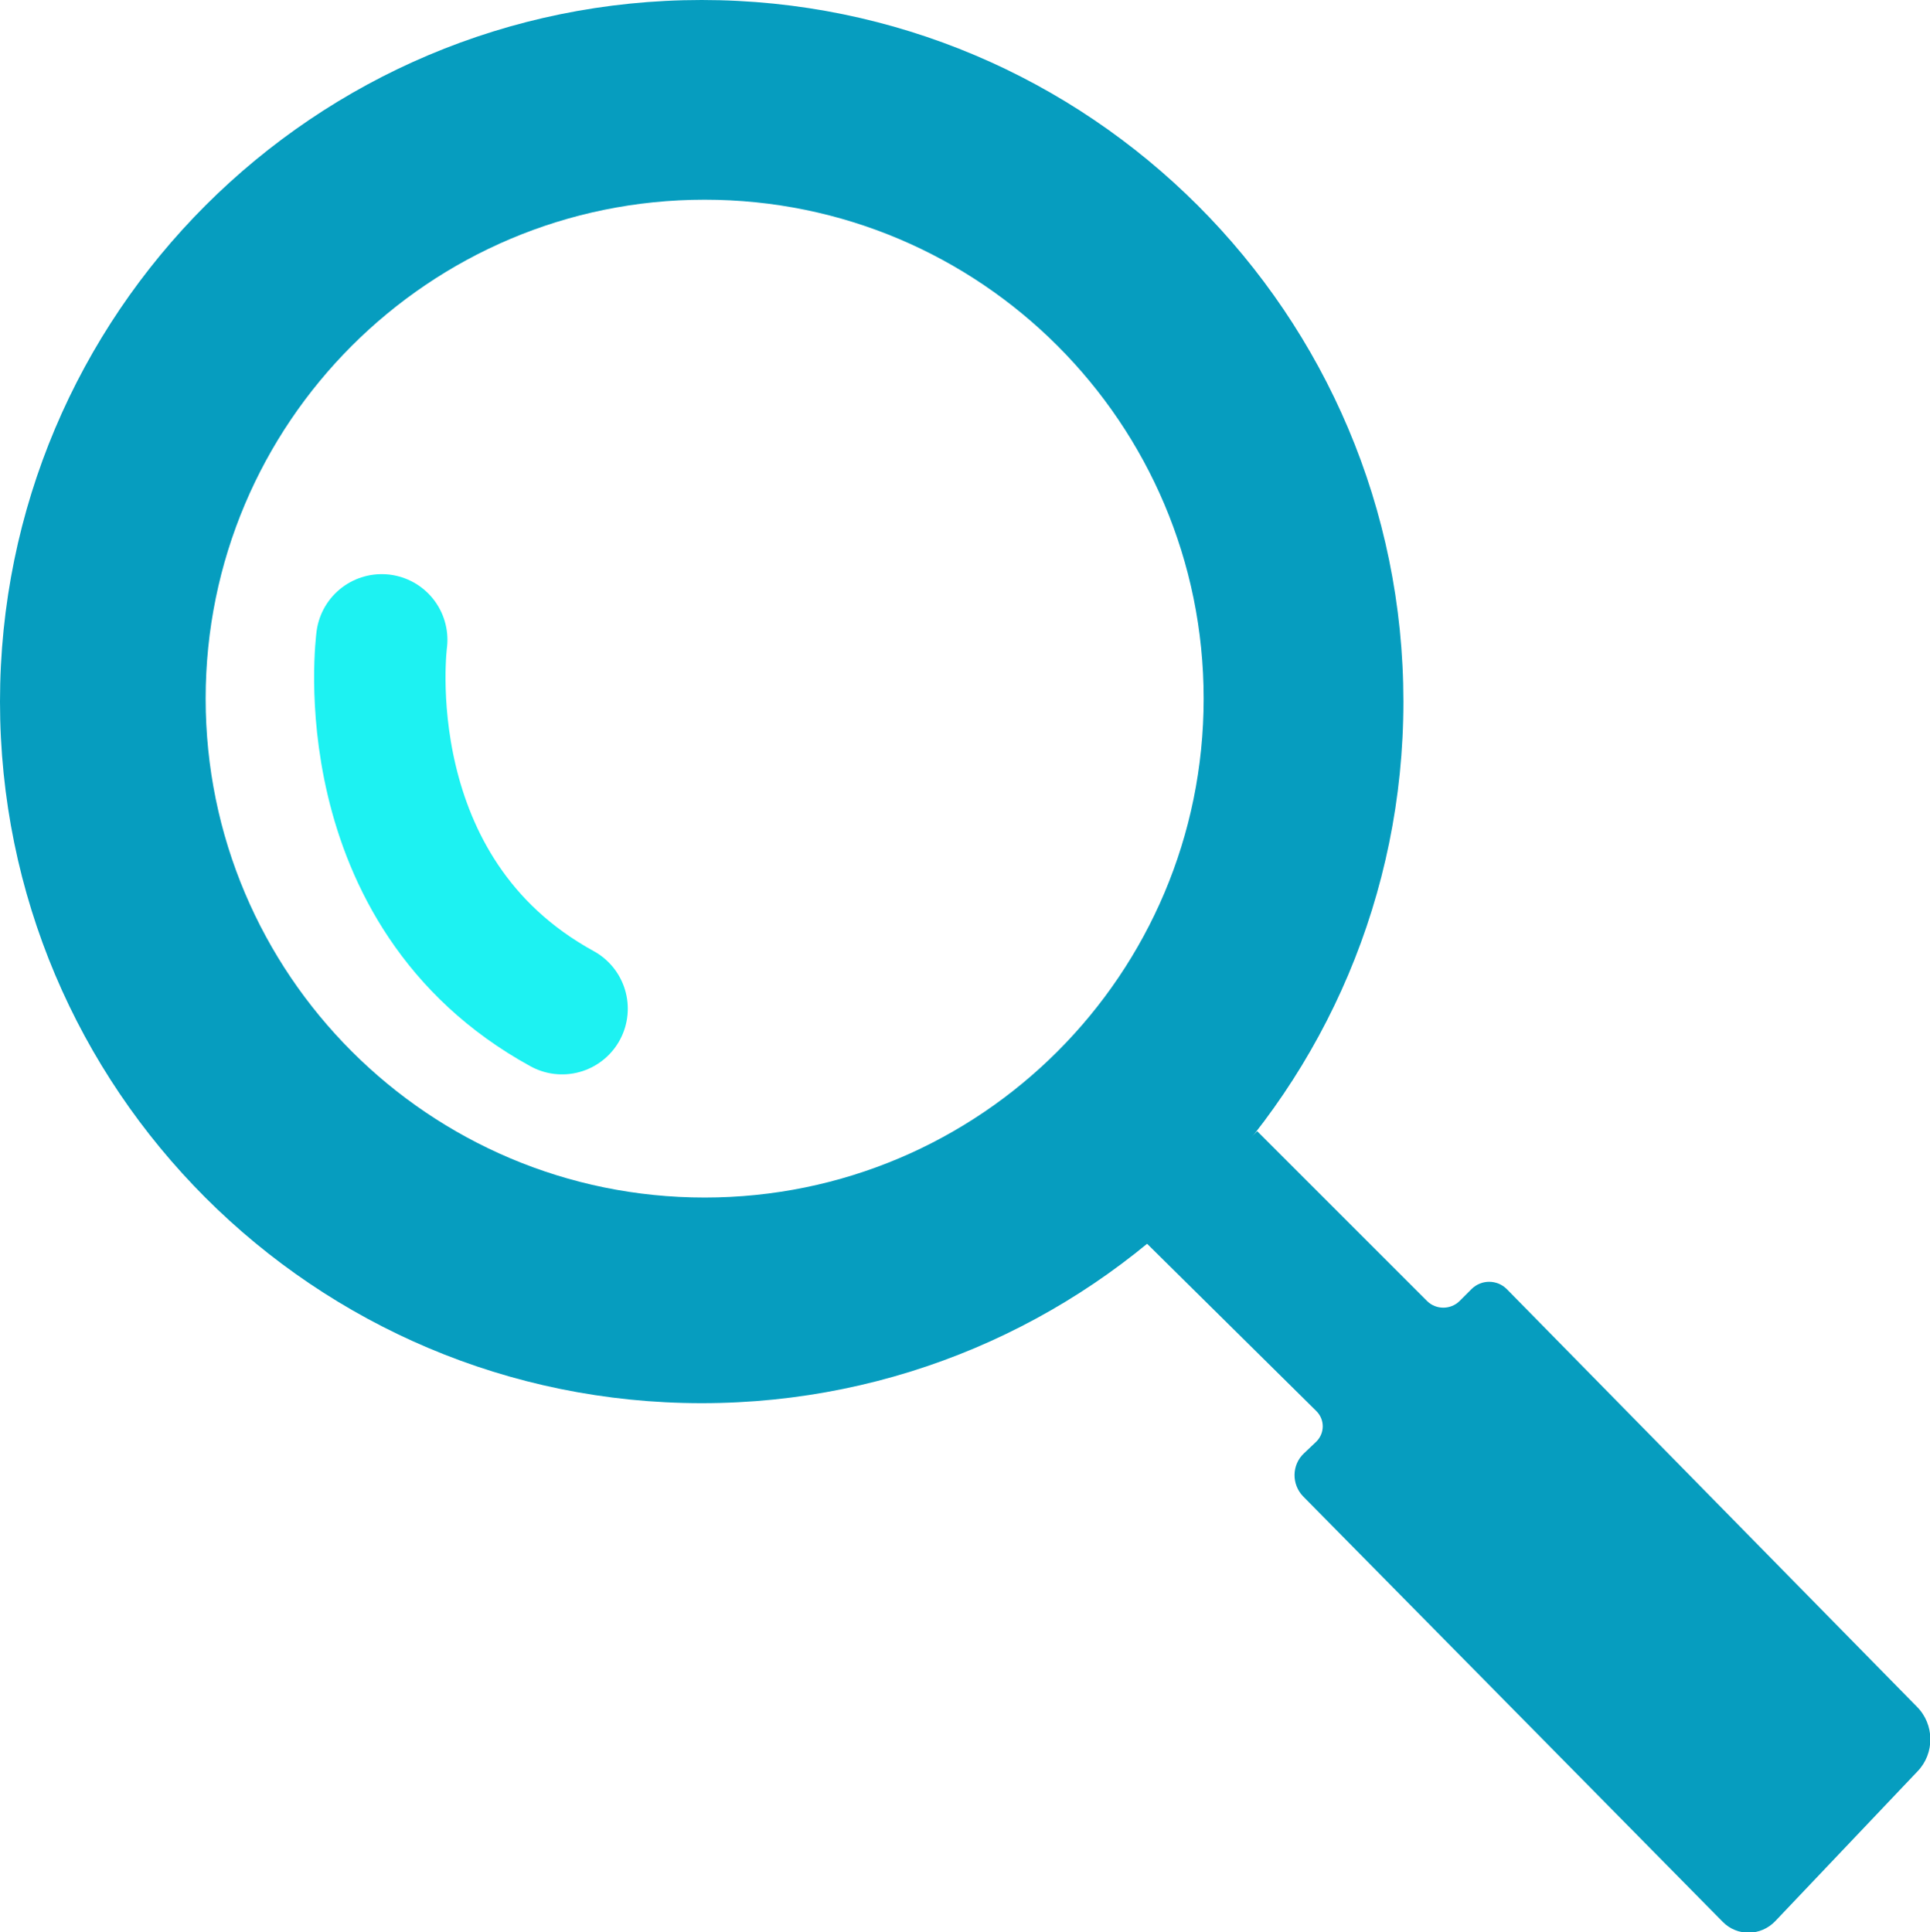
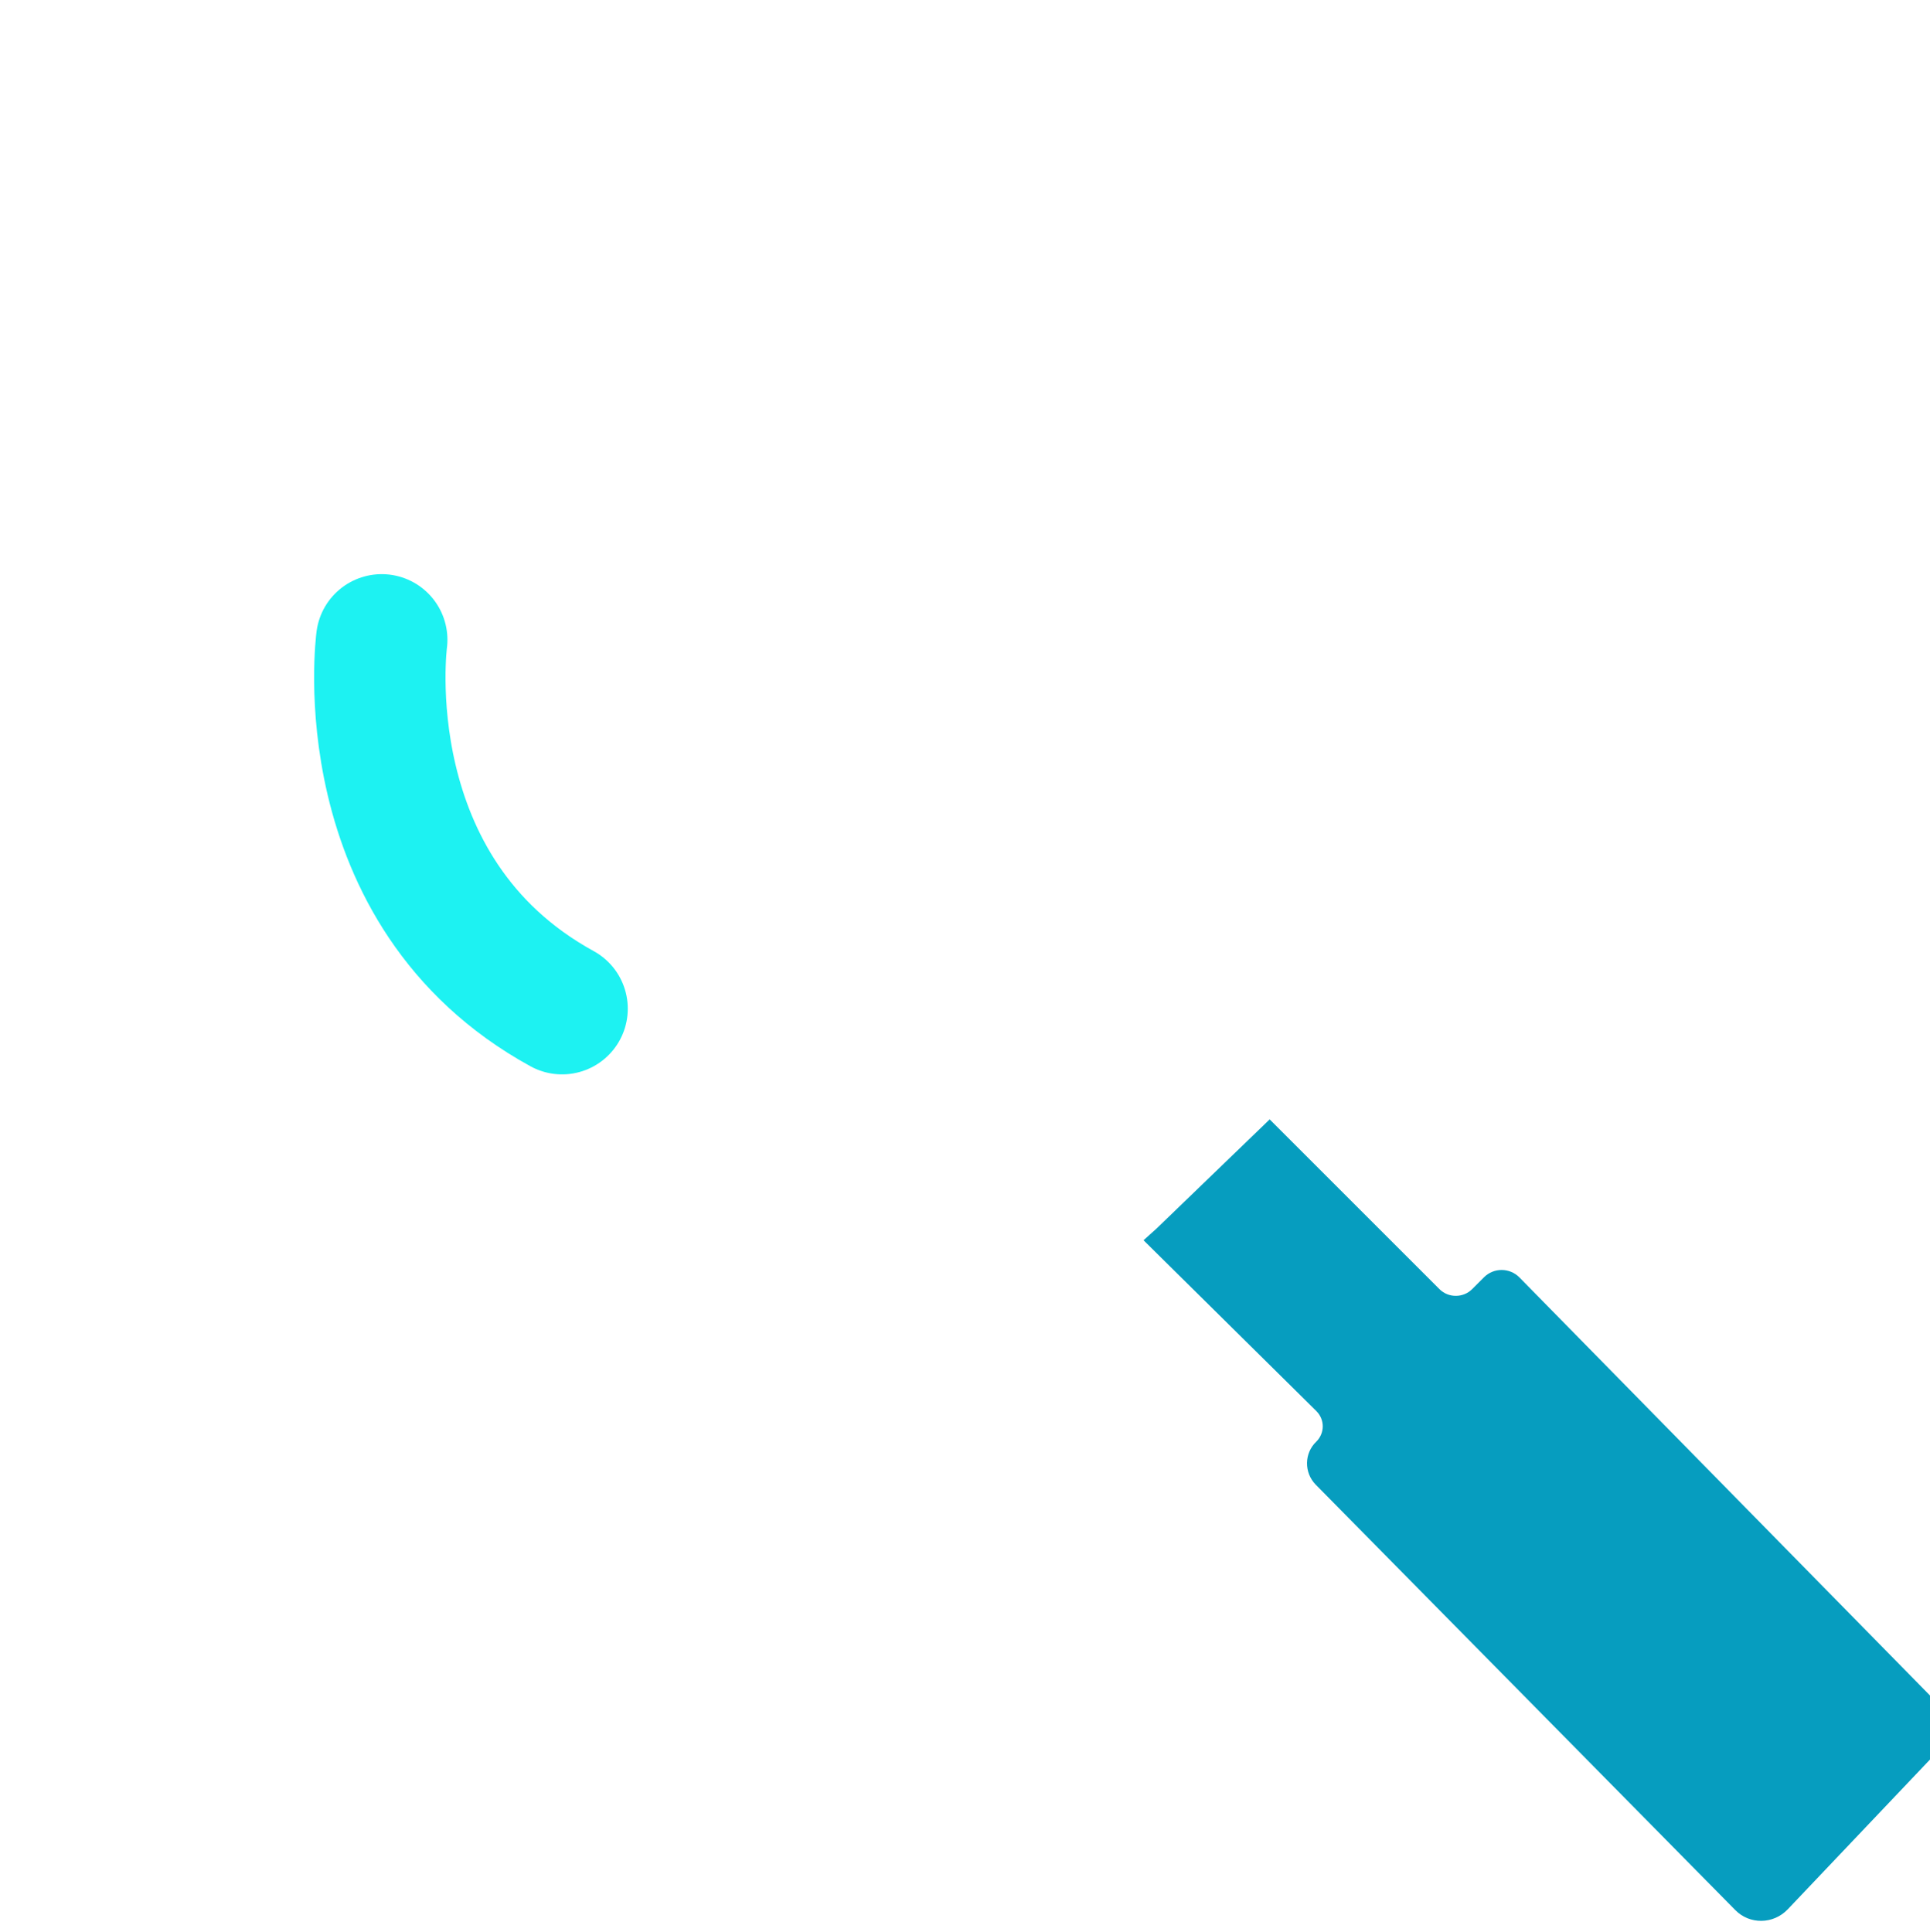
<svg xmlns="http://www.w3.org/2000/svg" id="Capa_2" data-name="Capa 2" viewBox="0 0 58.75 58.83">
  <defs>
    <style>
      .cls-1 {
        stroke-width: 0px;
      }

      .cls-1, .cls-2 {
        fill: #069dbf;
      }

      .cls-2 {
        stroke: #1df2f2;
        stroke-linecap: round;
        stroke-miterlimit: 10;
        stroke-width: 4px;
      }
    </style>
  </defs>
  <g id="Capa_3" data-name="Capa 3">
    <g>
-       <path class="cls-1" d="m34.81,37.76l5.26,5.2c.26.26.26.67,0,.93l-.38.36c-.37.35-.38.94-.02,1.31l12.77,12.95c.44.45,1.16.44,1.6-.02l4.33-4.56c.53-.55.52-1.43-.02-1.97l-12.48-12.71c-.3-.3-.78-.3-1.08,0l-.36.36c-.27.27-.72.27-.99,0l-5.17-5.17-3.44,3.32Z" />
-       <path class="cls-1" d="m21.36,0C9.56,0,0,9.56,0,21.36s9.56,21.36,21.36,21.36,21.36-9.56,21.36-21.36S33.15,0,21.36,0Zm.09,36.46c-8.39,0-15.19-6.8-15.19-15.19s6.8-15.19,15.19-15.19,15.19,6.8,15.19,15.19-6.8,15.19-15.19,15.19Z" />
+       <path class="cls-1" d="m34.81,37.76l5.26,5.2c.26.26.26.67,0,.93c-.37.35-.38.94-.02,1.31l12.77,12.95c.44.45,1.16.44,1.6-.02l4.33-4.56c.53-.55.52-1.43-.02-1.97l-12.48-12.71c-.3-.3-.78-.3-1.08,0l-.36.36c-.27.27-.72.27-.99,0l-5.17-5.17-3.44,3.32Z" />
      <path class="cls-2" d="m11.62,19.48s-1.02,7.66,5.49,11.23" />
    </g>
  </g>
</svg>